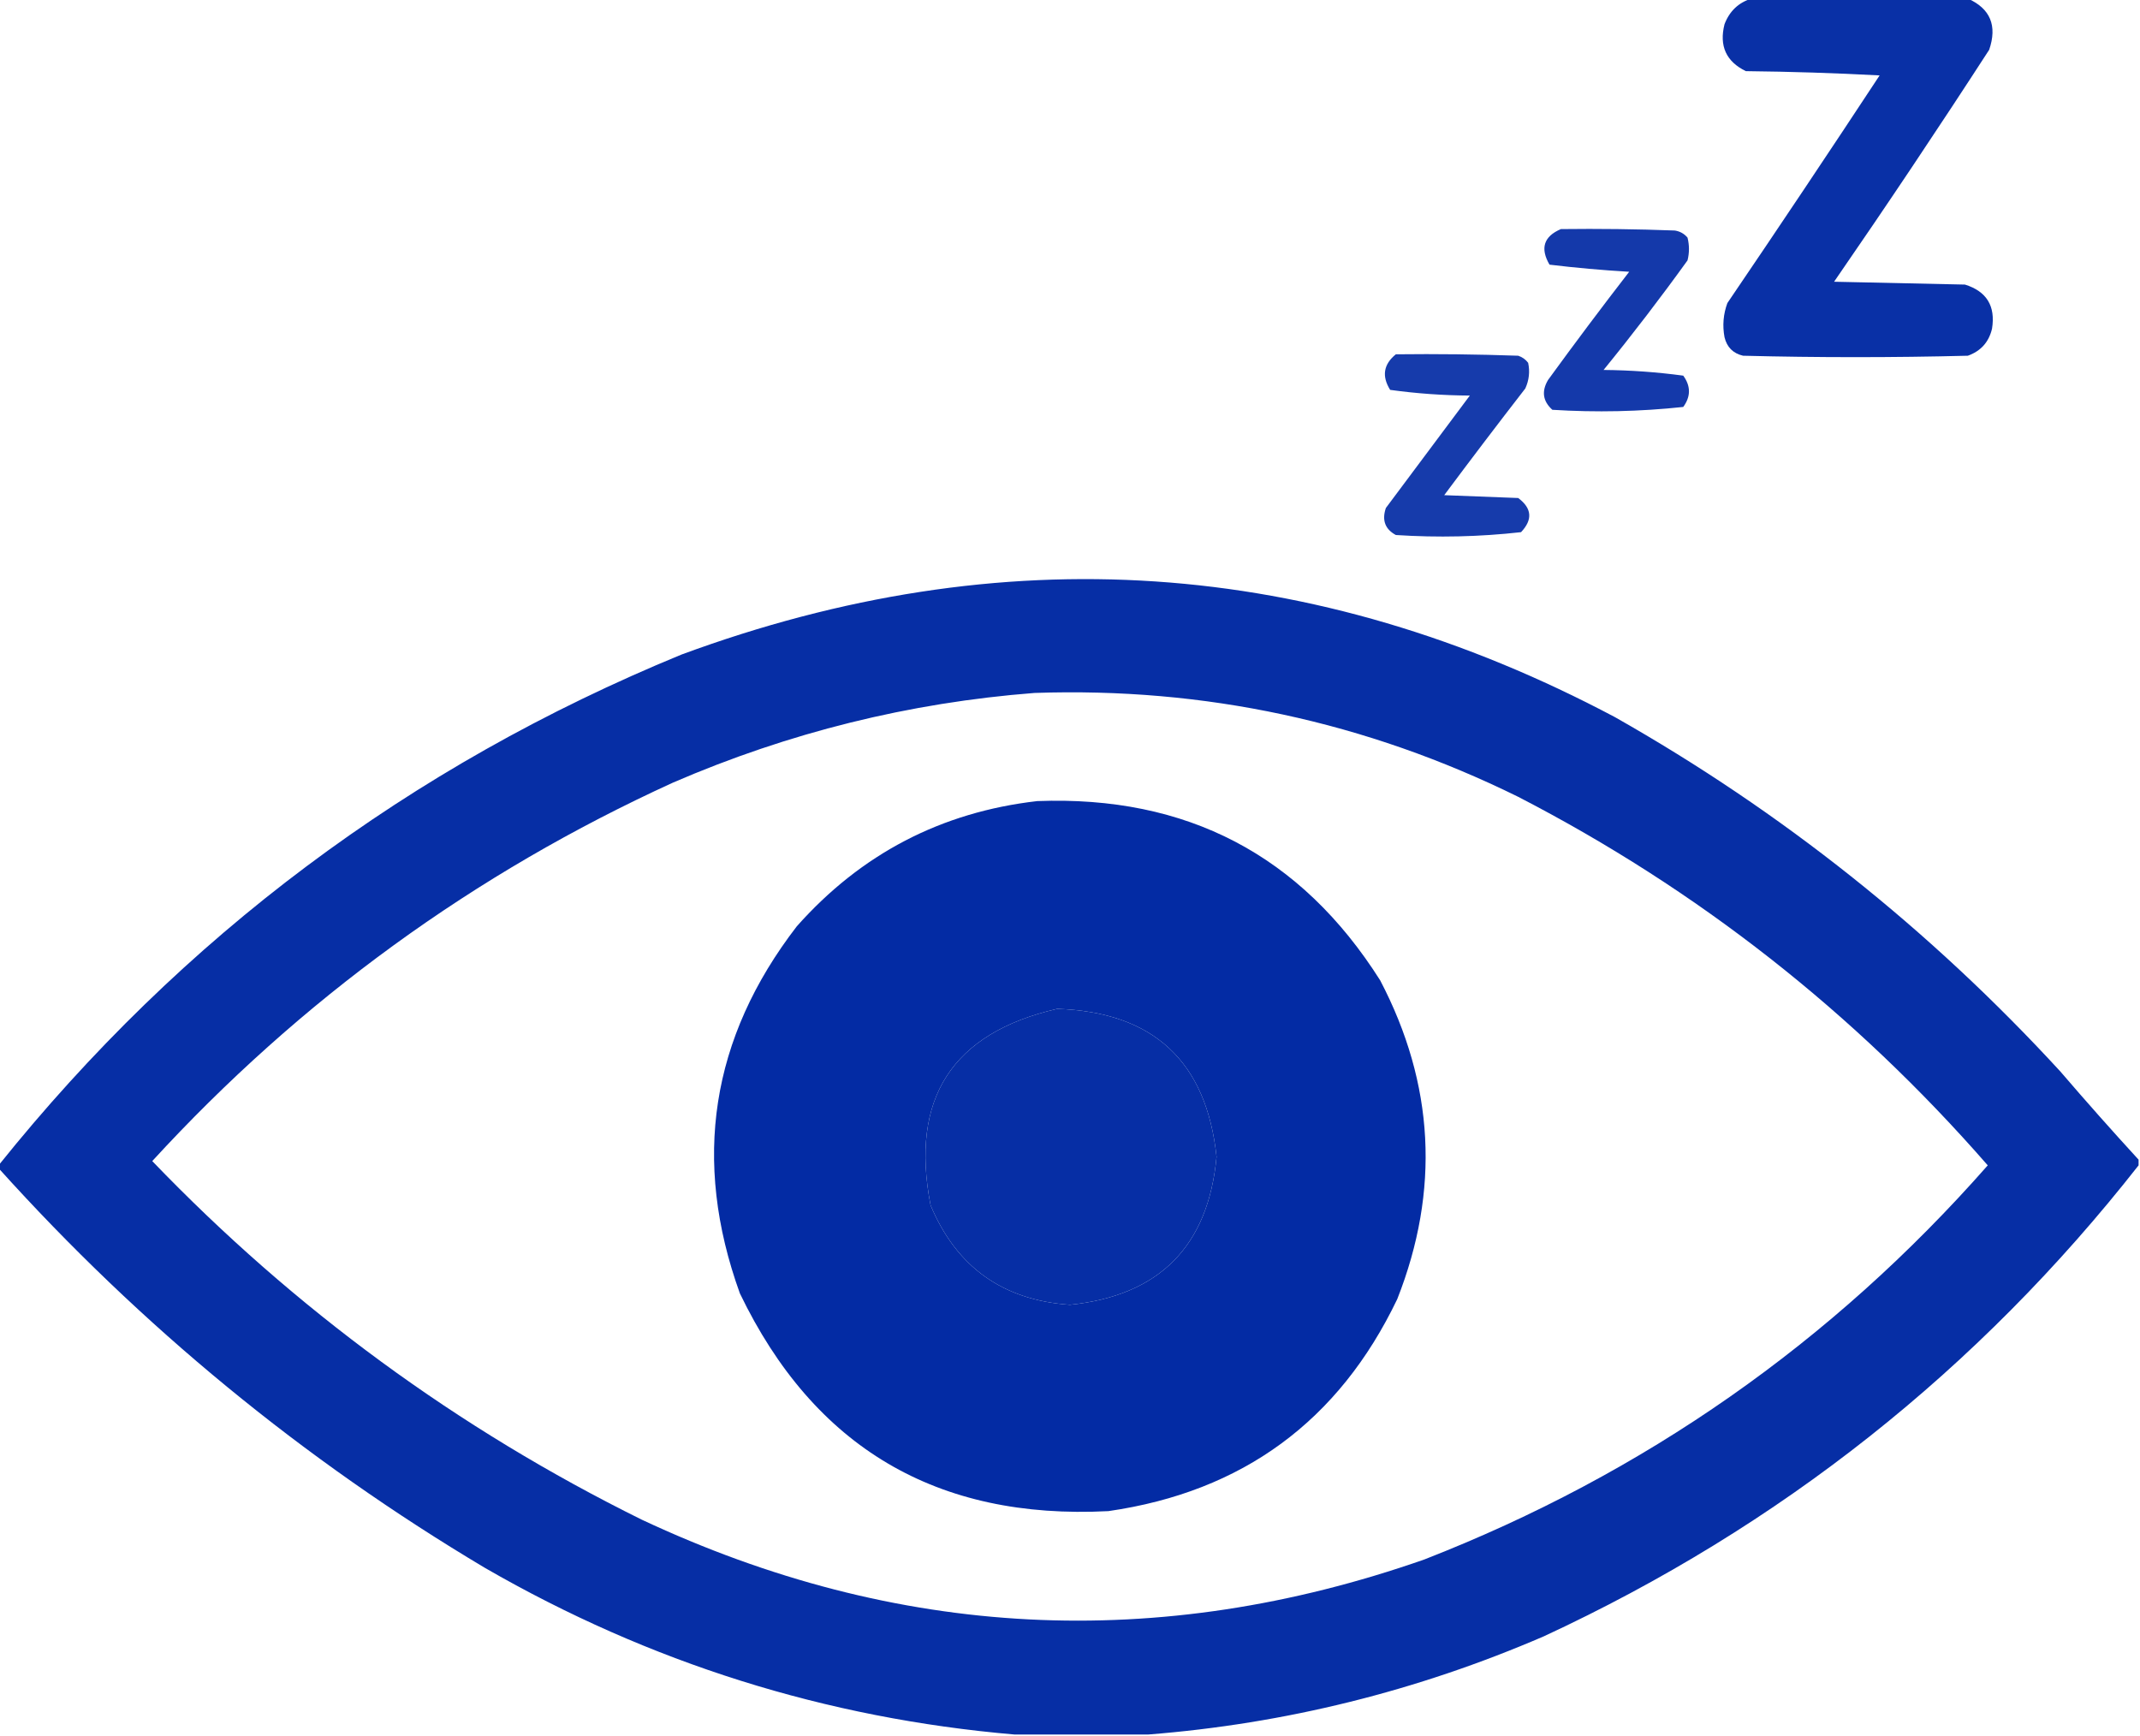
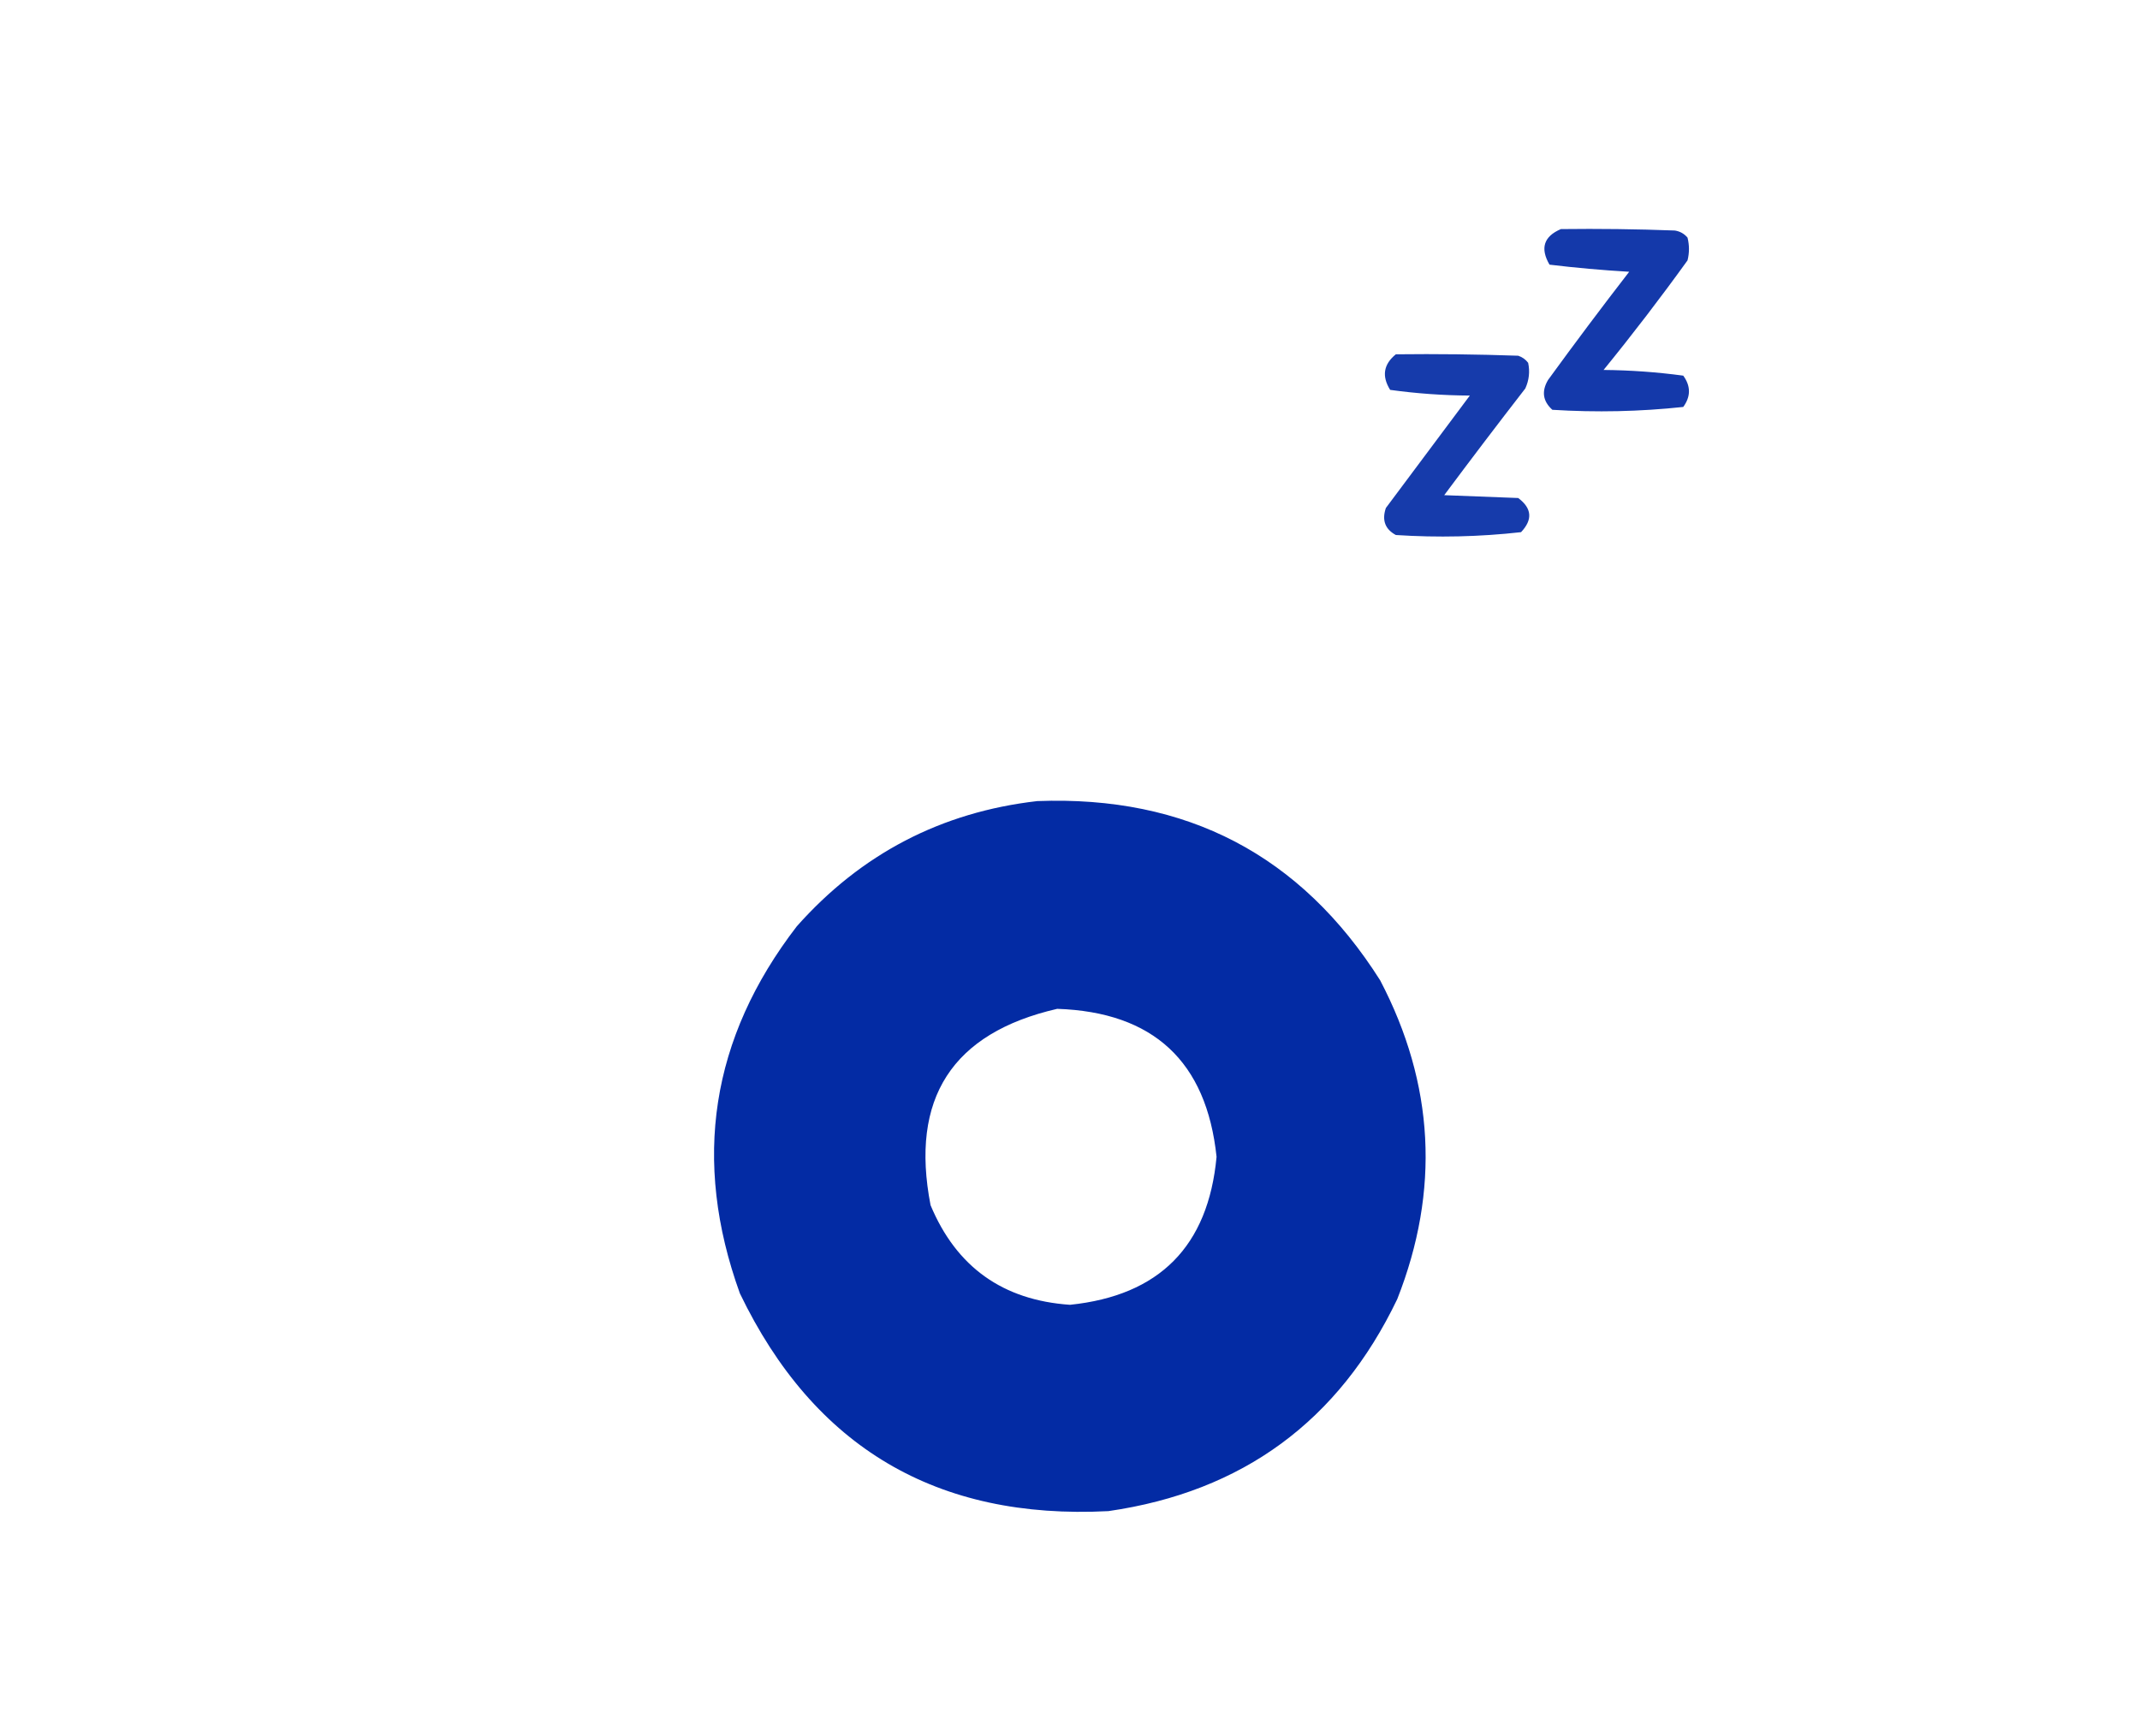
<svg xmlns="http://www.w3.org/2000/svg" version="1.1" width="752px" height="610px" style="shape-rendering:geometricPrecision; text-rendering:geometricPrecision; image-rendering:optimizeQuality; fill-rule:evenodd; clip-rule:evenodd">
  <g>
-     <path style="opacity:0.962" fill="#0029a3" d="M 615.5,-0.5 C 640.833,-0.5 666.167,-0.5 691.5,-0.5C 699.403,3.016 701.903,9.016 699,17.5C 681.225,44.939 663.059,72.106 644.5,99C 659.833,99.333 675.167,99.667 690.5,100C 698.112,102.383 701.279,107.55 700,115.5C 698.895,120.206 696.062,123.373 691.5,125C 665.167,125.667 638.833,125.667 612.5,125C 609,124.167 606.833,122 606,118.5C 605.233,114.406 605.566,110.406 607,106.5C 625.029,79.969 642.863,53.303 660.5,26.5C 644.844,25.667 629.177,25.167 613.5,25C 606.567,21.628 604.067,16.128 606,8.5C 607.775,3.888 610.942,0.888 615.5,-0.5 Z" />
-   </g>
+     </g>
  <g>
    <path style="opacity:0.918" fill="#0029a3" d="M 548.5,80.5 C 561.837,80.333 575.171,80.5 588.5,81C 590.329,81.273 591.829,82.107 593,83.5C 593.667,86.167 593.667,88.833 593,91.5C 583.55,104.618 573.717,117.451 563.5,130C 572.908,130.082 582.241,130.749 591.5,132C 594.167,135.667 594.167,139.333 591.5,143C 576.259,144.634 560.926,144.968 545.5,144C 542.136,140.974 541.636,137.474 544,133.5C 553.308,120.692 562.808,108.025 572.5,95.5C 563.085,94.948 553.752,94.115 544.5,93C 541.146,87.236 542.48,83.069 548.5,80.5 Z" />
  </g>
  <g>
    <path style="opacity:0.913" fill="#0029a3" d="M 490.5,124.5 C 504.837,124.333 519.171,124.5 533.5,125C 534.931,125.465 536.097,126.299 537,127.5C 537.652,130.594 537.318,133.594 536,136.5C 526.379,148.91 516.879,161.41 507.5,174C 516.167,174.333 524.833,174.667 533.5,175C 538.321,178.601 538.654,182.601 534.5,187C 519.927,188.633 505.26,188.966 490.5,188C 486.708,185.947 485.542,182.781 487,178.5C 496.833,165.333 506.667,152.167 516.5,139C 507.066,138.947 497.733,138.28 488.5,137C 485.496,132.191 486.162,128.024 490.5,124.5 Z" />
  </g>
  <g>
-     <path style="opacity:0.976" fill="#0029a3" d="M 751.5,407.5 C 751.5,408.167 751.5,408.833 751.5,409.5C 695.113,481.369 625.446,536.536 542.5,575C 497.954,594.22 451.62,605.72 403.5,609.5C 387.833,609.5 372.167,609.5 356.5,609.5C 290.283,603.819 228.283,584.319 170.5,551C 106.596,512.964 49.596,466.13 -0.5,410.5C -0.5,410.167 -0.5,409.833 -0.5,409.5C 63.991,329.072 143.991,269.238 239.5,230C 352.139,188.427 461.472,195.76 567.5,252C 626.004,285.131 678.171,326.631 724,376.5C 733.032,387.027 742.199,397.361 751.5,407.5 Z M 363.5,243.5 C 423.248,241.438 479.915,253.605 533.5,280C 596.6,312.585 651.6,355.752 698.5,409.5C 643.774,471.704 577.774,517.87 500.5,548C 406.933,580.734 315.267,576.067 225.5,534C 160.868,502.045 103.535,460.045 53.5,408C 105.562,351.257 166.562,306.924 236.5,275C 277.199,257.408 319.532,246.908 363.5,243.5 Z M 371.5,354.5 C 405.3,355.636 423.967,372.969 427.5,406.5C 424.582,437.918 407.415,455.252 376,458.5C 352.404,456.892 336.071,445.225 327,423.5C 319.734,385.997 334.567,362.997 371.5,354.5 Z" />
-   </g>
+     </g>
  <g>
    <path style="opacity:0.987" fill="#0029a3" d="M 364.5,281.5 C 416.985,279.488 457.152,300.488 485,344.5C 504.059,380.931 506.059,418.264 491,456.5C 470.467,499.355 436.634,524.189 389.5,531C 329.228,534.125 286.061,508.625 260,454.5C 243.107,407.742 249.774,364.742 280,325.5C 302.61,300.033 330.777,285.366 364.5,281.5 Z M 371.5,354.5 C 334.567,362.997 319.734,385.997 327,423.5C 336.071,445.225 352.404,456.892 376,458.5C 407.415,455.252 424.582,437.918 427.5,406.5C 423.967,372.969 405.3,355.636 371.5,354.5 Z" />
  </g>
</svg>